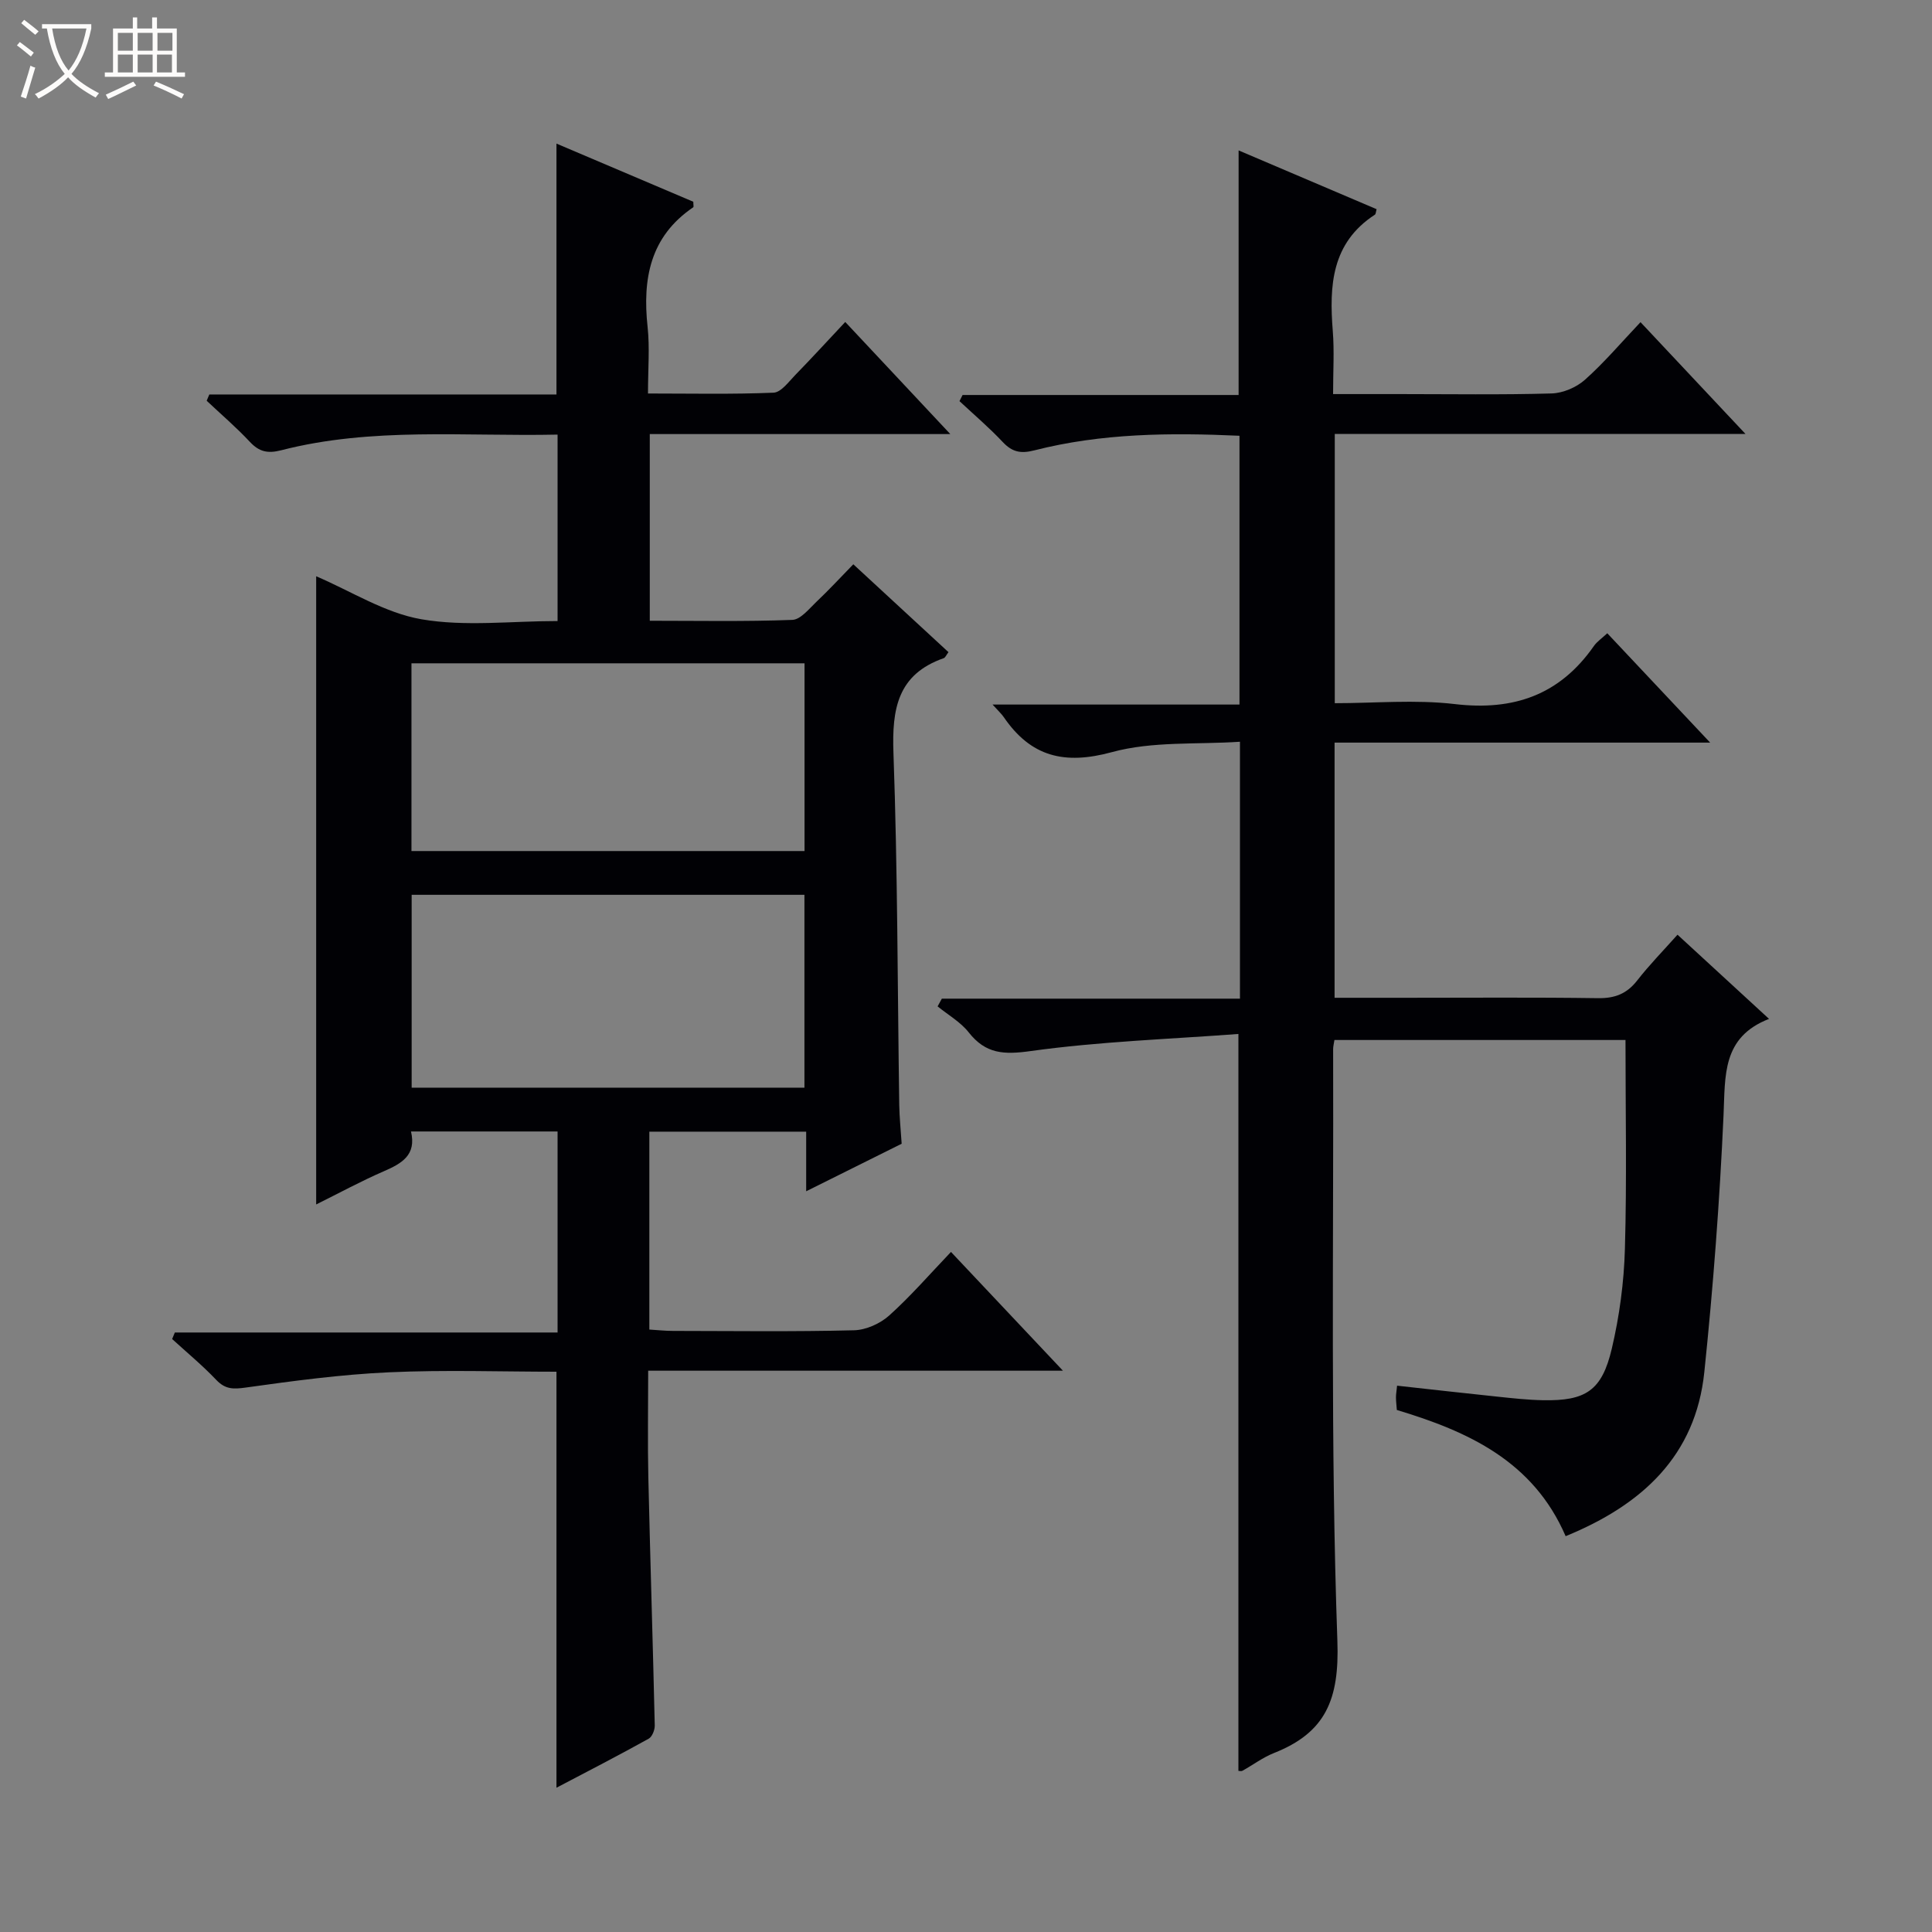
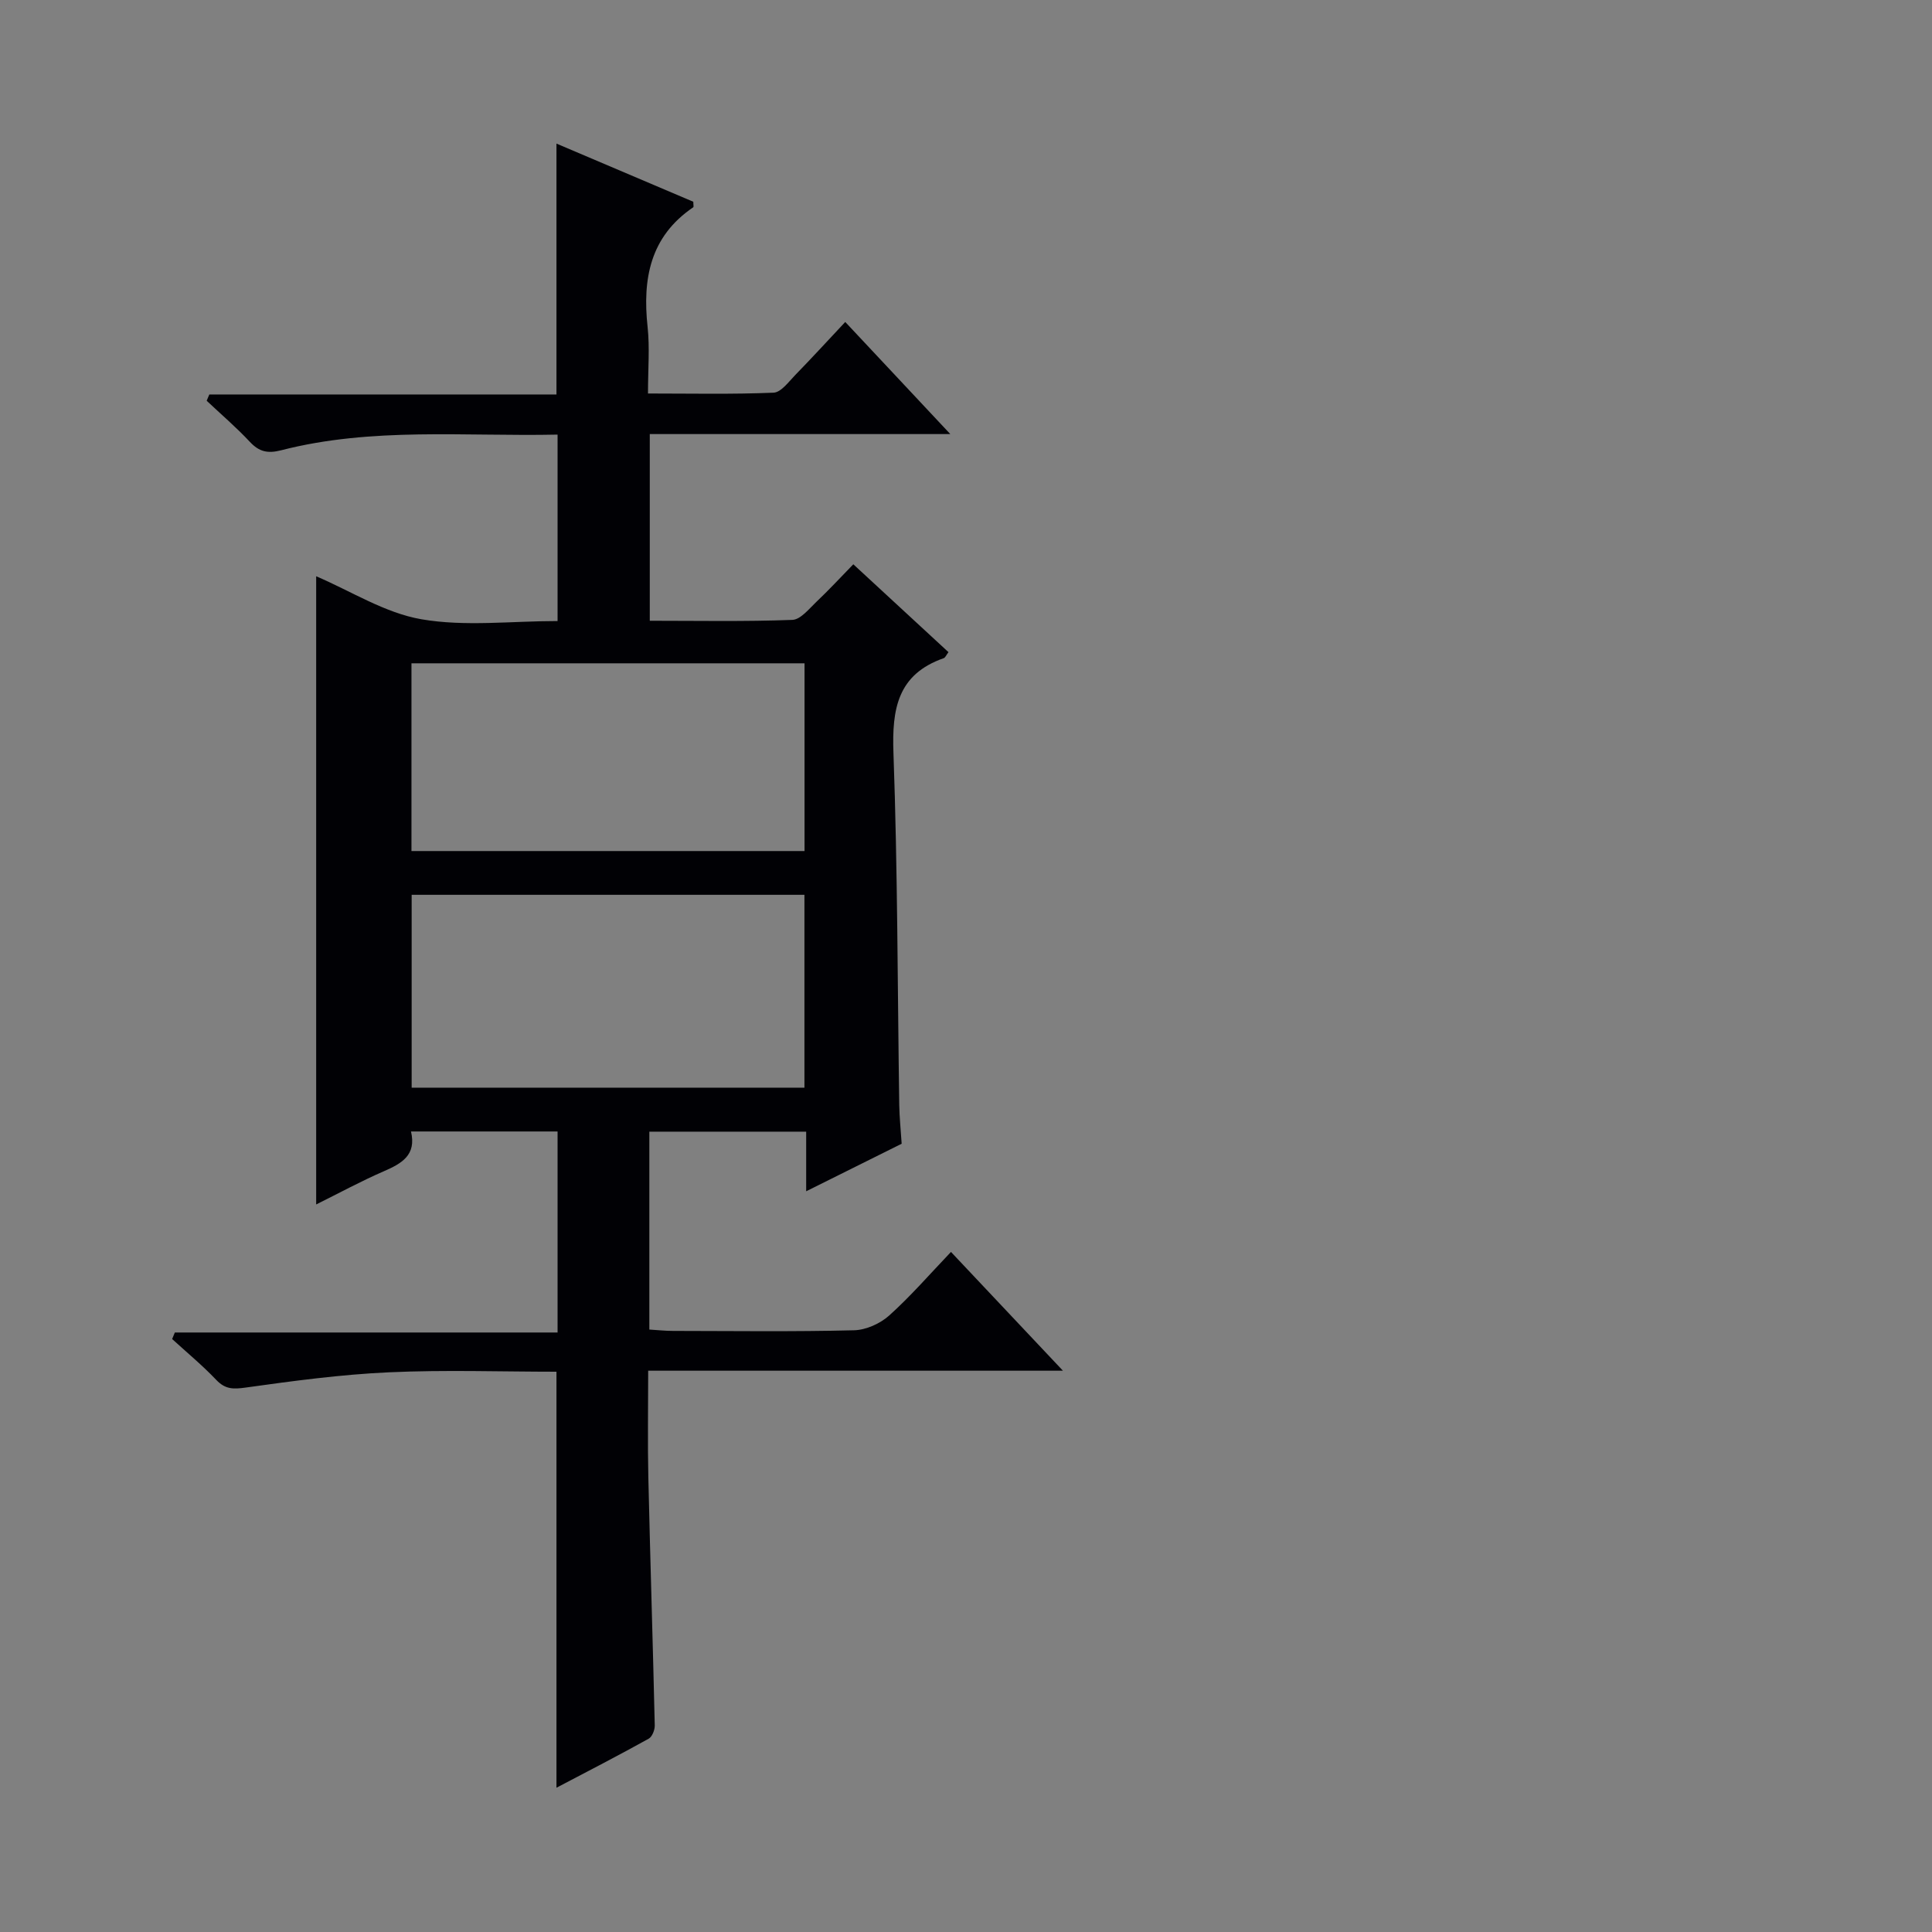
<svg xmlns="http://www.w3.org/2000/svg" enable-background="new 0 0 400 400" viewBox="0 0 400 400">
  <rect x="0" y="0" width="400" height="400" fill="#808080" stroke="none" />
-   <path d="m6.4 11.7c-1-.8-1.9-1.6-2.9-2.3l.6-.7c.9.7 1.9 1.4 2.9 2.2zm-2.1 8.3c.7-2.1 1.4-4.2 2-6.4.2.1.6.3 1 .4-.7 2.3-1.3 4.4-1.9 6.4zm3-12.8c-1.1-.9-2.1-1.7-2.9-2.4l.6-.7c1 .8 2 1.5 3 2.4zm1.4-1.3v-.9h10.2v.9c-.9 4.2-2.3 7.3-4.1 9.4 1.3 1.4 3.2 2.7 5.7 4-.2.2-.4.5-.7.9-2.5-1.4-4.4-2.7-5.7-4.2-1.4 1.5-3.5 3-6.1 4.4 0 0 0 0-.1-.1-.3-.4-.5-.7-.7-.8 2.7-1.3 4.7-2.8 6.2-4.2-1.8-2.2-3-5.3-3.7-9.4zm9.2 0h-7.1c.6 3.8 1.7 6.7 3.4 8.7 1.7-2.1 2.9-4.8 3.7-8.7z" fill="#fcfbfa" />
-   <path d="m31.6 3.6h.9v2.3h4.1v9.1h1.7v.9h-16.6v-.9h1.7v-9.1h4.1v-2.3h.9v2.3h3.1v-2.3zm-4 13.3.6.8c-1.9.9-3.8 1.9-5.8 2.8-.2-.3-.3-.6-.5-.9 2-.9 3.9-1.8 5.7-2.7zm-3.2-10.1v3.7h3.1v-3.7zm0 4.5v3.7h3.1v-3.7zm4.1-4.5v3.7h3.1v-3.7zm0 4.5v3.7h3.1v-3.7zm9.1 9.1c-2.1-1.1-4.1-2-5.8-2.7l.5-.8c2.2.9 4.1 1.8 5.8 2.6zm-1.9-13.6h-3.1v3.7h3.1zm-3.2 4.5v3.7h3.1v-3.7z" fill="#fcfbfa" />
  <g fill="#010105">
    <path d="m115.21 370.13c0-29.03 0-57.28 0-86.13-11.46 0-23.08-.41-34.67.12-9.92.45-19.82 1.78-29.67 3.16-2.57.36-4.22.38-6.09-1.58-2.86-3.01-6.08-5.67-9.14-8.47.19-.45.37-.9.56-1.35h79.24c0-14.3 0-27.83 0-41.62-10.08 0-20 0-30.35 0 1.17 4.89-1.92 6.63-5.63 8.24-4.66 2.02-9.14 4.46-14 6.87 0-43.71 0-86.85 0-130.06 7.2 3.07 14.21 7.59 21.78 8.9 9.03 1.56 18.54.37 28.2.37 0-13.02 0-25.55 0-38.6-19.25.41-38.42-1.59-57.21 3.24-2.81.72-4.56.33-6.5-1.74-2.8-3-5.95-5.69-8.94-8.51.18-.43.37-.87.55-1.3h71.87c0-17.62 0-34.49 0-51.94 9.59 4.08 19.02 8.08 28.33 12.04 0 .61.12 1.06-.02 1.15-8.94 6.07-10.52 14.83-9.44 24.79.46 4.27.08 8.64.08 13.76 8.85 0 17.43.19 26-.17 1.56-.07 3.14-2.27 4.51-3.68 3.37-3.45 6.62-7.01 10.33-10.96 7.35 7.84 14.17 15.12 21.75 23.21-21.4 0-41.63 0-62.22 0v38.65c9.95 0 19.74.19 29.51-.18 1.72-.06 3.47-2.3 5.01-3.76 2.53-2.39 4.9-4.96 7.62-7.75 6.72 6.2 13.16 12.15 19.7 18.19-.44.57-.64 1.13-.99 1.25-9.55 3.35-10.73 10.5-10.4 19.62.87 24.29.84 48.6 1.2 72.91.04 2.48.3 4.97.5 8-6.14 3.06-12.57 6.26-19.77 9.84 0-4.57 0-8.3 0-12.34-11.08 0-21.63 0-32.47 0v40.97c1.65.1 3.26.28 4.88.28 12.5.02 25 .18 37.49-.13 2.49-.06 5.42-1.38 7.29-3.06 4.43-3.98 8.36-8.52 12.79-13.16 7.83 8.31 15.1 16.02 23.18 24.59-29.1 0-57.24 0-85.87 0 0 7.81-.13 14.93.03 22.04.39 17.14.94 34.27 1.33 51.41.02.93-.54 2.34-1.26 2.74-6.22 3.46-12.54 6.71-19.09 10.15zm-29.98-184.87v39.93h81.32c0-13.5 0-26.59 0-39.93-27.17 0-54.05 0-81.32 0zm81.34-47.93c-27.26 0-54.26 0-81.38 0v38.87h81.38c0-13.13 0-25.89 0-38.87z" />
-     <path d="m324.15 318.05c-6.72-15.56-20.2-21.69-34.95-26.13-.07-.99-.18-1.81-.18-2.63 0-.64.12-1.27.23-2.4 7.04.77 13.9 1.56 20.76 2.27 3.14.33 6.29.68 9.44.74 8.84.17 12.2-1.96 14.25-10.65 1.59-6.75 2.53-13.77 2.72-20.7.41-14.29.12-28.6.12-43.23-19.93 0-39.98 0-60.26 0-.1.71-.28 1.33-.27 1.96.12 40.83-.56 81.68.88 122.46.43 12.13-2.42 18.97-13.14 23.21-2.3.91-4.34 2.46-6.52 3.67-.24.13-.62.02-.83.02 0-50.42 0-100.78 0-152.57-14.34 1.08-28.77 1.56-43 3.54-5.58.78-9.32.6-12.84-3.87-1.69-2.15-4.27-3.61-6.44-5.38.29-.53.59-1.07.88-1.6h61.72c0-17.81 0-34.91 0-53.19-8.89.6-18.12-.14-26.51 2.15-9.86 2.69-16.79.95-22.4-7.26-.45-.66-1.07-1.21-2.31-2.59h51.12c0-18.88 0-37.09 0-55.65-14.31-.65-28.54-.54-42.5 3.03-2.83.72-4.57.33-6.52-1.74-2.81-2.99-5.95-5.66-8.95-8.46.21-.42.43-.85.64-1.27h57.15c0-17.18 0-33.72 0-50.64 9.45 4.03 19.02 8.1 28.57 12.17-.16.54-.15 1.01-.36 1.14-8.99 5.85-9.46 14.69-8.71 24.11.33 4.11.06 8.28.06 13.03h13.75c10.5 0 21 .17 31.49-.13 2.36-.07 5.13-1.25 6.9-2.83 3.96-3.52 7.42-7.61 11.51-11.93 7.36 7.83 14.21 15.13 21.74 23.15-28.89 0-56.79 0-85.04 0v55.74c8.27 0 16.65-.78 24.83.18 12.19 1.44 21.74-1.88 28.81-12.01.64-.92 1.65-1.59 2.78-2.65 6.9 7.34 13.72 14.59 21.3 22.64-26.48 0-51.97 0-77.76 0v52.83h14.54c13.33 0 26.67-.11 40 .08 3.49.05 5.97-.91 8.12-3.67 2.53-3.25 5.44-6.21 8.34-9.47 6.35 5.84 12.34 11.36 18.95 17.43-9.77 3.79-9.05 11.76-9.42 19.94-.8 17.76-2.14 35.52-3.98 53.2-1.8 17.29-12.84 27.47-28.71 33.96z" />
  </g>
</svg>